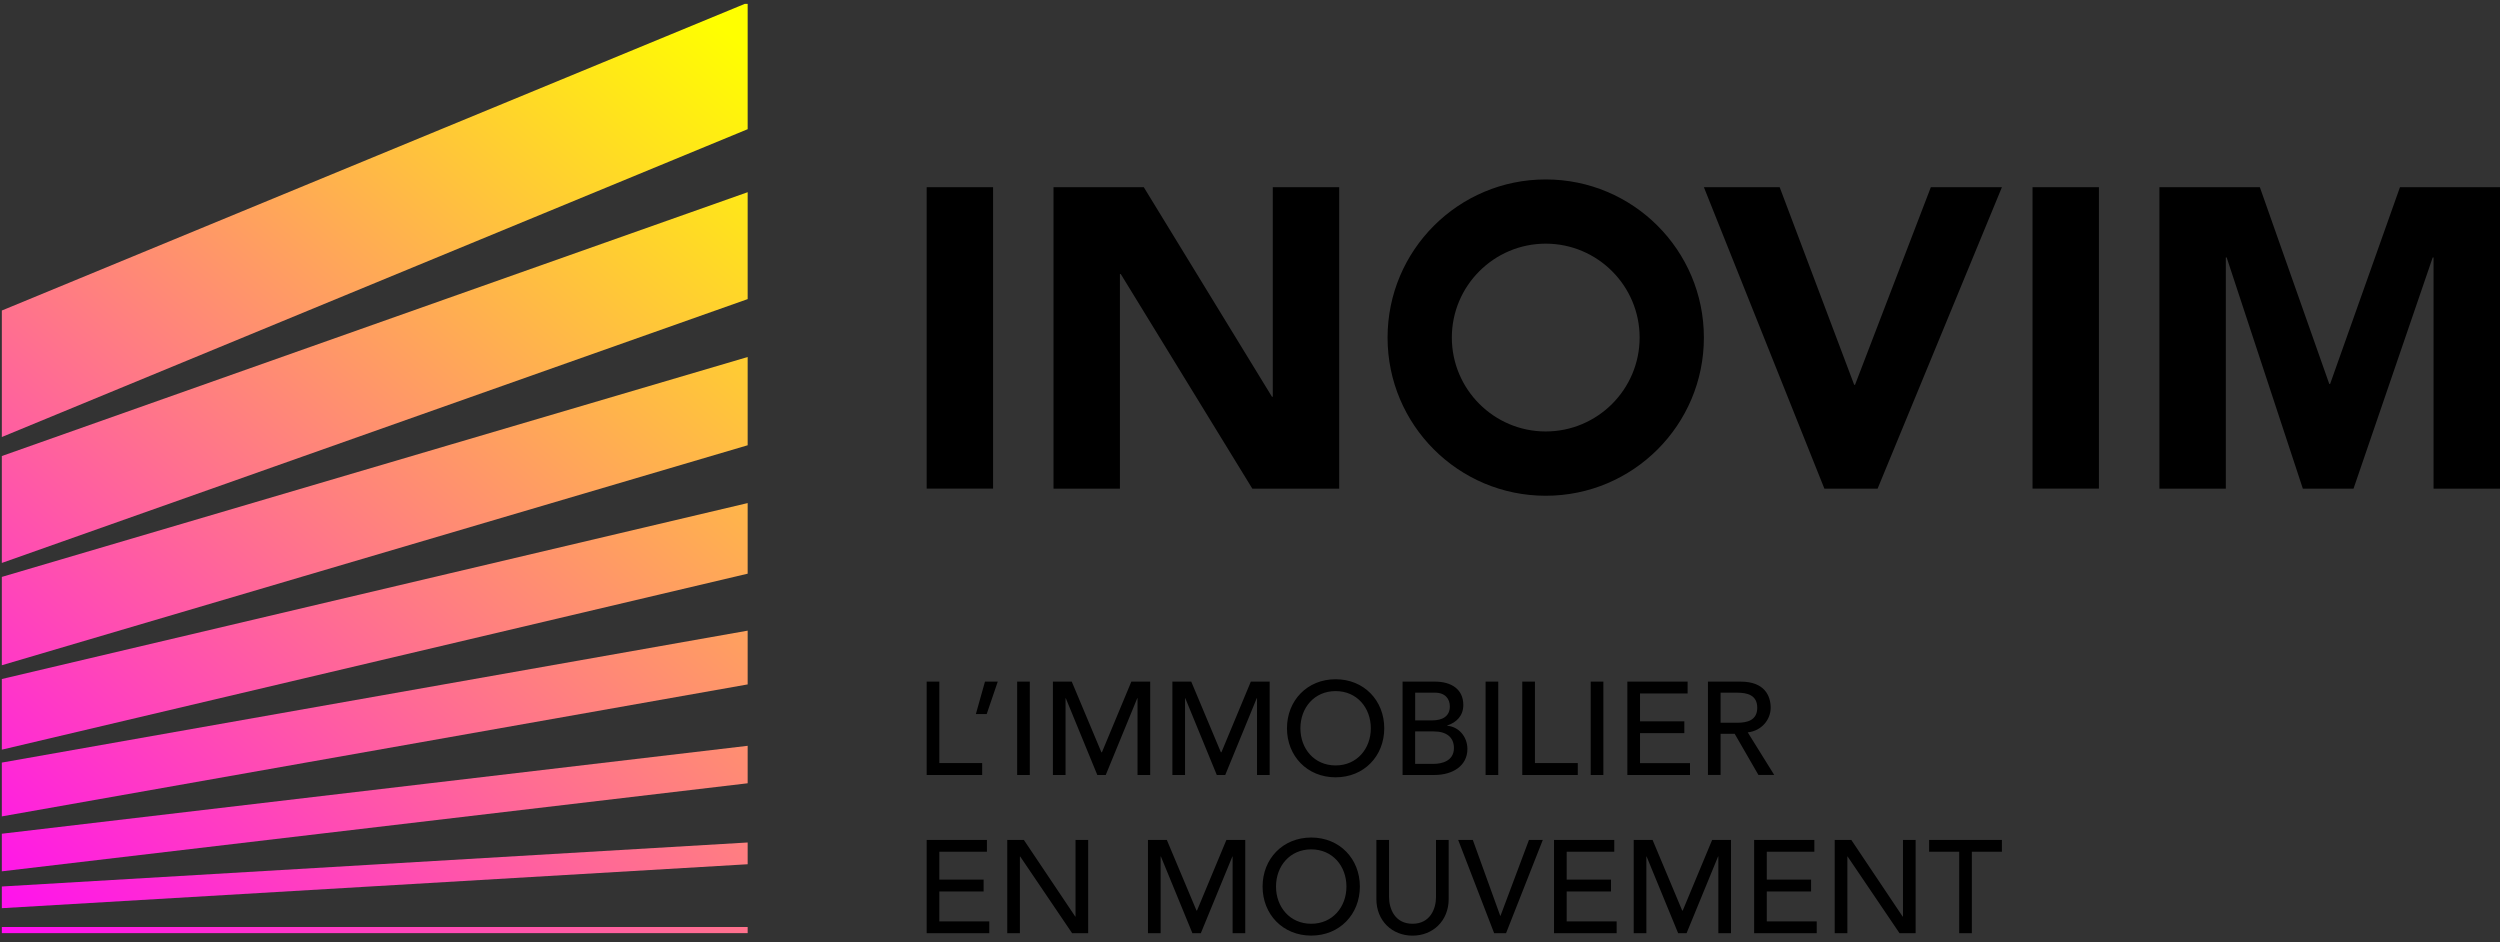
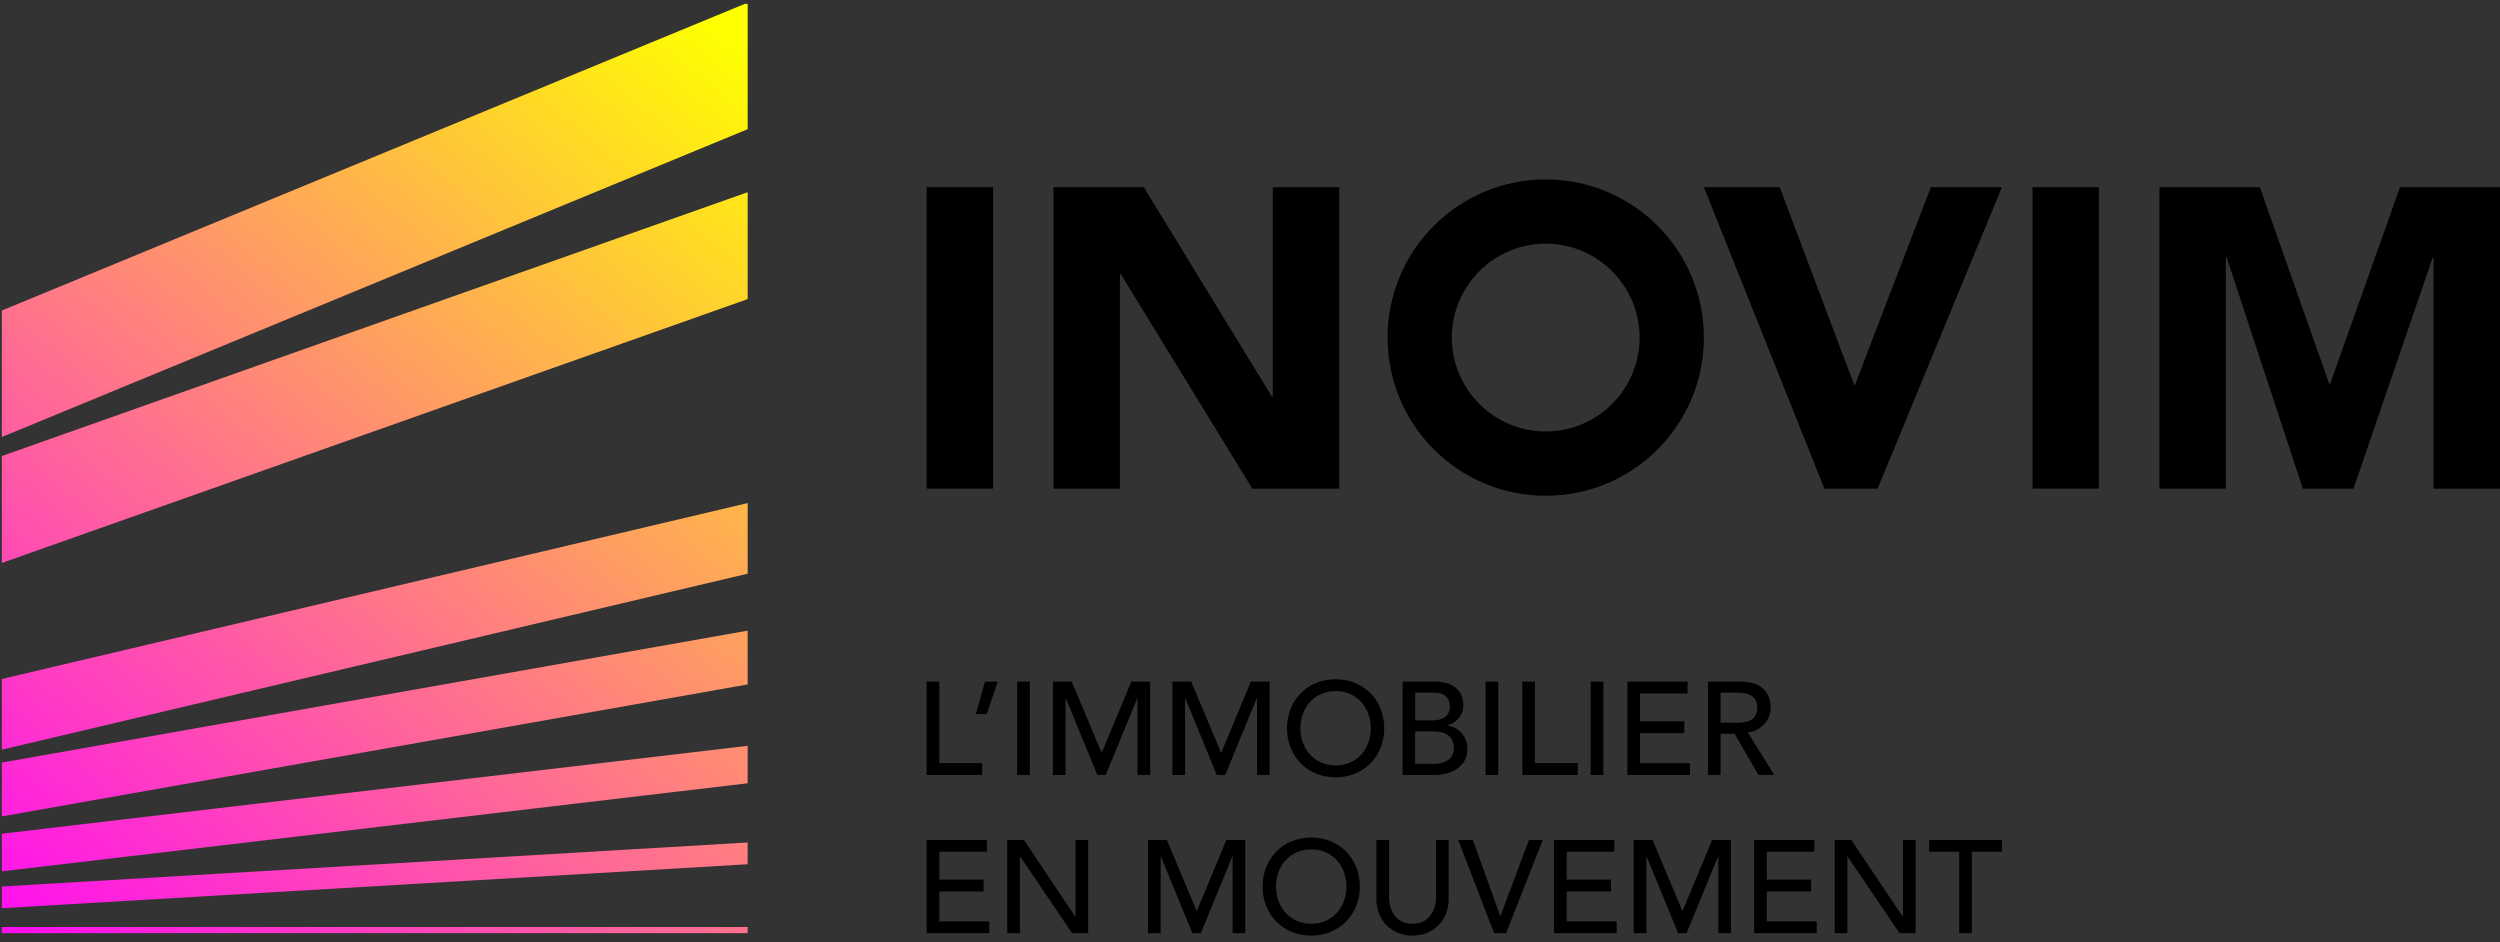
<svg xmlns="http://www.w3.org/2000/svg" width="321" height="121" fill="none">
  <rect width="100%" height="100%" fill="#333333" stroke="none" />
  <g clip-path="url(#clip0_6_438)">
    <path d="M96.14.286L.235 39.87v16.243L96.141 16.53V.286z" fill="url(#paint0_linear_6_438)" />
    <path d="M.234 58.555v13.728l95.907-33.927V24.628L.234 58.555z" fill="url(#paint1_linear_6_438)" />
-     <path d="M.234 74.076v11.342L96.141 57.13V45.798L.234 74.076z" fill="url(#paint2_linear_6_438)" />
    <path d="M.234 87.186v9.071l95.907-22.63v-9.065L.234 87.186z" fill="url(#paint3_linear_6_438)" />
    <path d="M.234 97.916v6.909l95.907-16.971V80.95L.234 97.916z" fill="url(#paint4_linear_6_438)" />
    <path d="M.234 107.051v4.827l95.907-11.322v-4.812L.234 107.051z" fill="url(#paint5_linear_6_438)" />
    <path d="M.234 113.826v2.784l95.907-5.649v-2.794L.234 113.826z" fill="url(#paint6_linear_6_438)" />
    <path d="M96.14 119.031H.235v.782h95.907v-.782z" fill="url(#paint7_linear_6_438)" />
  </g>
  <g clip-path="url(#clip1_6_438)" fill="#000">
    <path d="M118.985 87.519v11.987h7.126V97.98h-5.501V87.519h-1.625zm7.706 4.166h-1.39l1.17-4.166h1.64l-1.42 4.166zm5.536-4.166h-1.625v11.987h1.625V87.519zm2.965 0h2.421l3.805 9.071h.07l3.776-9.071h2.42v11.987h-1.625v-9.857h-.035l-4.046 9.857h-1.085l-4.046-9.857h-.03v9.857h-1.625V87.519zm15.342 0h2.421l3.805 9.071h.07l3.776-9.071h2.42v11.987h-1.625v-9.857h-.035l-4.046 9.857h-1.085l-4.045-9.857h-.03v9.857h-1.626V87.519zm25.479 5.992c0-2.625-1.775-4.775-4.52-4.775-2.746 0-4.521 2.15-4.521 4.775 0 2.626 1.78 4.771 4.521 4.771 2.74 0 4.52-2.15 4.52-4.77zm-10.766 0c0-3.555 2.59-6.296 6.246-6.296 3.655 0 6.245 2.74 6.245 6.296s-2.59 6.296-6.245 6.296c-3.656 0-6.246-2.74-6.246-6.296zm16.462 4.569h2.385c.98 0 2.591-.34 2.591-2.03 0-1.42-1-2.135-2.576-2.135h-2.405v4.166h.005zm0-5.585h2.215c1.235 0 2.236-.49 2.236-1.796 0-.95-.59-1.76-1.896-1.76h-2.555v3.556zm-1.625-4.976h4.165c2.081 0 3.641.965 3.641 2.995 0 1.37-.845 2.236-2.065 2.64v.036c1.44.1 2.59 1.37 2.59 2.98 0 2.15-1.88 3.336-4.216 3.336h-4.11V87.519h-.005zm12.292 0h-1.626v11.987h1.626V87.519zm3.085 0h1.625v10.462h5.501v1.525h-7.126V87.519zm10.412 0h-1.625v11.987h1.625V87.519zm3.08 0h7.737v1.52h-6.111v3.576h5.69v1.52h-5.69v3.846h6.416v1.525h-8.042V87.519zm11.972 5.281h2.13c1.286 0 2.576-.305 2.576-1.93s-1.285-1.93-2.576-1.93h-2.13v3.86zm-1.625-5.28h4.215c3.066 0 3.841 1.845 3.841 3.35 0 1.505-1.135 2.966-2.945 3.166l3.4 5.465h-2.03l-3.046-5.28h-1.81v5.28H219.3V87.515v.005zm-100.315 20.324v11.982h8.041v-1.521h-6.416v-3.845h5.686v-1.52h-5.686v-3.576h6.111v-1.52h-7.736zm19.113 0v9.851h-.03l-6.606-9.851h-2.131v11.982h1.626v-9.852h.035l6.671 9.852h2.06v-11.982h-1.625zm19.373 0l-3.776 9.071h-.065l-3.81-9.071h-2.421v11.982h1.625v-9.852h.035l4.046 9.852h1.08l4.051-9.852h.03v9.852h1.625v-11.982h-2.42zm15.412 5.99c0-2.625-1.775-4.776-4.521-4.776-2.745 0-4.521 2.151-4.521 4.776s1.781 4.776 4.521 4.776c2.741 0 4.521-2.151 4.521-4.776zm-10.767 0c0-3.556 2.591-6.296 6.246-6.296 3.656 0 6.246 2.74 6.246 6.296s-2.59 6.296-6.246 6.296c-3.655 0-6.246-2.74-6.246-6.296zm16.238-5.99v7.346c0 1.49.745 3.42 3.015 3.42s3.015-1.93 3.015-3.42v-7.346h1.626v7.601c0 2.775-2.016 4.691-4.641 4.691s-4.641-1.916-4.641-4.691v-7.601h1.626zm17.967 0l-3.655 9.746h-.035l-3.521-9.746h-1.88l4.621 11.982h1.525l4.721-11.982h-1.776zm3.216 0v11.982h8.041v-1.521h-6.416v-3.845h5.691v-1.52h-5.691v-3.576h6.111v-1.52h-7.736zm20.303 0l-3.776 9.071h-.07l-3.805-9.071h-2.421v11.982h1.626v-9.852h.03l4.05 9.852h1.08l4.046-9.852h.035v9.852h1.625v-11.982h-2.42zm5.391 0v11.982h8.036v-1.521h-6.411v-3.845h5.686v-1.52h-5.686v-3.576h6.106v-1.52h-7.731zm19.112 0v9.851h-.035l-6.601-9.851h-2.13v11.982h1.625v-9.852h.03l6.671 9.852h2.065v-11.982h-1.625zm3.356 0v1.52h3.861v10.462h1.625v-10.462h3.86v-1.52h-9.346zM127.511 24.04h-8.526v38.7h8.526v-38.7zm7.761 0h11.592l16.452 26.898h.11V24.04h8.527v38.705h-11.152l-16.892-27.554h-.111v27.554h-8.526V24.04zm83.508 0h9.731l9.566 25.368h.11l9.732-25.368h9.126l-15.962 38.705h-6.831L218.78 24.04zm50.722 0h-8.526v38.7h8.526v-38.7zm38.651 0l-8.966 25.258h-.11l-8.912-25.258h-12.897v38.705h8.527V33.061h.11l9.781 29.684h6.506l10.167-29.684h.11v29.684H321V24.04h-12.847zm-109.682-1c-11.216 0-20.308 9.091-20.308 20.308s9.092 20.308 20.308 20.308c11.217 0 20.308-9.091 20.308-20.308s-9.091-20.308-20.308-20.308zm0 8.246c6.646 0 12.057 5.411 12.057 12.057 0 6.646-5.411 12.057-12.057 12.057-6.646 0-12.056-5.411-12.056-12.057 0-6.646 5.41-12.057 12.056-12.057z" />
  </g>
  <defs>
    <linearGradient id="paint0_linear_6_438" x1="-22.251" y1="111.46" x2="78.911" y2="-8.118" gradientUnits="userSpaceOnUse">
      <stop stop-color="#F0F" />
      <stop offset="1" stop-color="#FF0" />
    </linearGradient>
    <linearGradient id="paint1_linear_6_438" x1="-12.264" y1="119.907" x2="88.898" y2=".33" gradientUnits="userSpaceOnUse">
      <stop stop-color="#F0F" />
      <stop offset="1" stop-color="#FF0" />
    </linearGradient>
    <linearGradient id="paint2_linear_6_438" x1="-3.811" y1="127.061" x2="97.356" y2="7.488" gradientUnits="userSpaceOnUse">
      <stop stop-color="#F0F" />
      <stop offset="1" stop-color="#FF0" />
    </linearGradient>
    <linearGradient id="paint3_linear_6_438" x1="3.492" y1="133.237" x2="104.659" y2="13.665" gradientUnits="userSpaceOnUse">
      <stop stop-color="#F0F" />
      <stop offset="1" stop-color="#FF0" />
    </linearGradient>
    <linearGradient id="paint4_linear_6_438" x1="9.643" y1="138.442" x2="110.81" y2="18.87" gradientUnits="userSpaceOnUse">
      <stop stop-color="#F0F" />
      <stop offset="1" stop-color="#FF0" />
    </linearGradient>
    <linearGradient id="paint5_linear_6_438" x1="15.028" y1="143" x2="116.195" y2="23.423" gradientUnits="userSpaceOnUse">
      <stop stop-color="#F0F" />
      <stop offset="1" stop-color="#FF0" />
    </linearGradient>
    <linearGradient id="paint6_linear_6_438" x1="19.262" y1="146.582" x2="120.429" y2="27.004" gradientUnits="userSpaceOnUse">
      <stop stop-color="#F0F" />
      <stop offset="1" stop-color="#FF0" />
    </linearGradient>
    <linearGradient id="paint7_linear_6_438" x1="22.729" y1="149.515" x2="123.891" y2="29.938" gradientUnits="userSpaceOnUse">
      <stop stop-color="#F0F" />
      <stop offset="1" stop-color="#FF0" />
    </linearGradient>
    <clipPath id="clip0_6_438">
      <path fill="#fff" transform="translate(0 .5)" d="M0 0h96v119.547H0z" />
    </clipPath>
    <clipPath id="clip1_6_438">
      <path fill="#fff" transform="translate(118.985 23.039)" d="M0 0h202.015v97.089H0z" />
    </clipPath>
  </defs>
</svg>